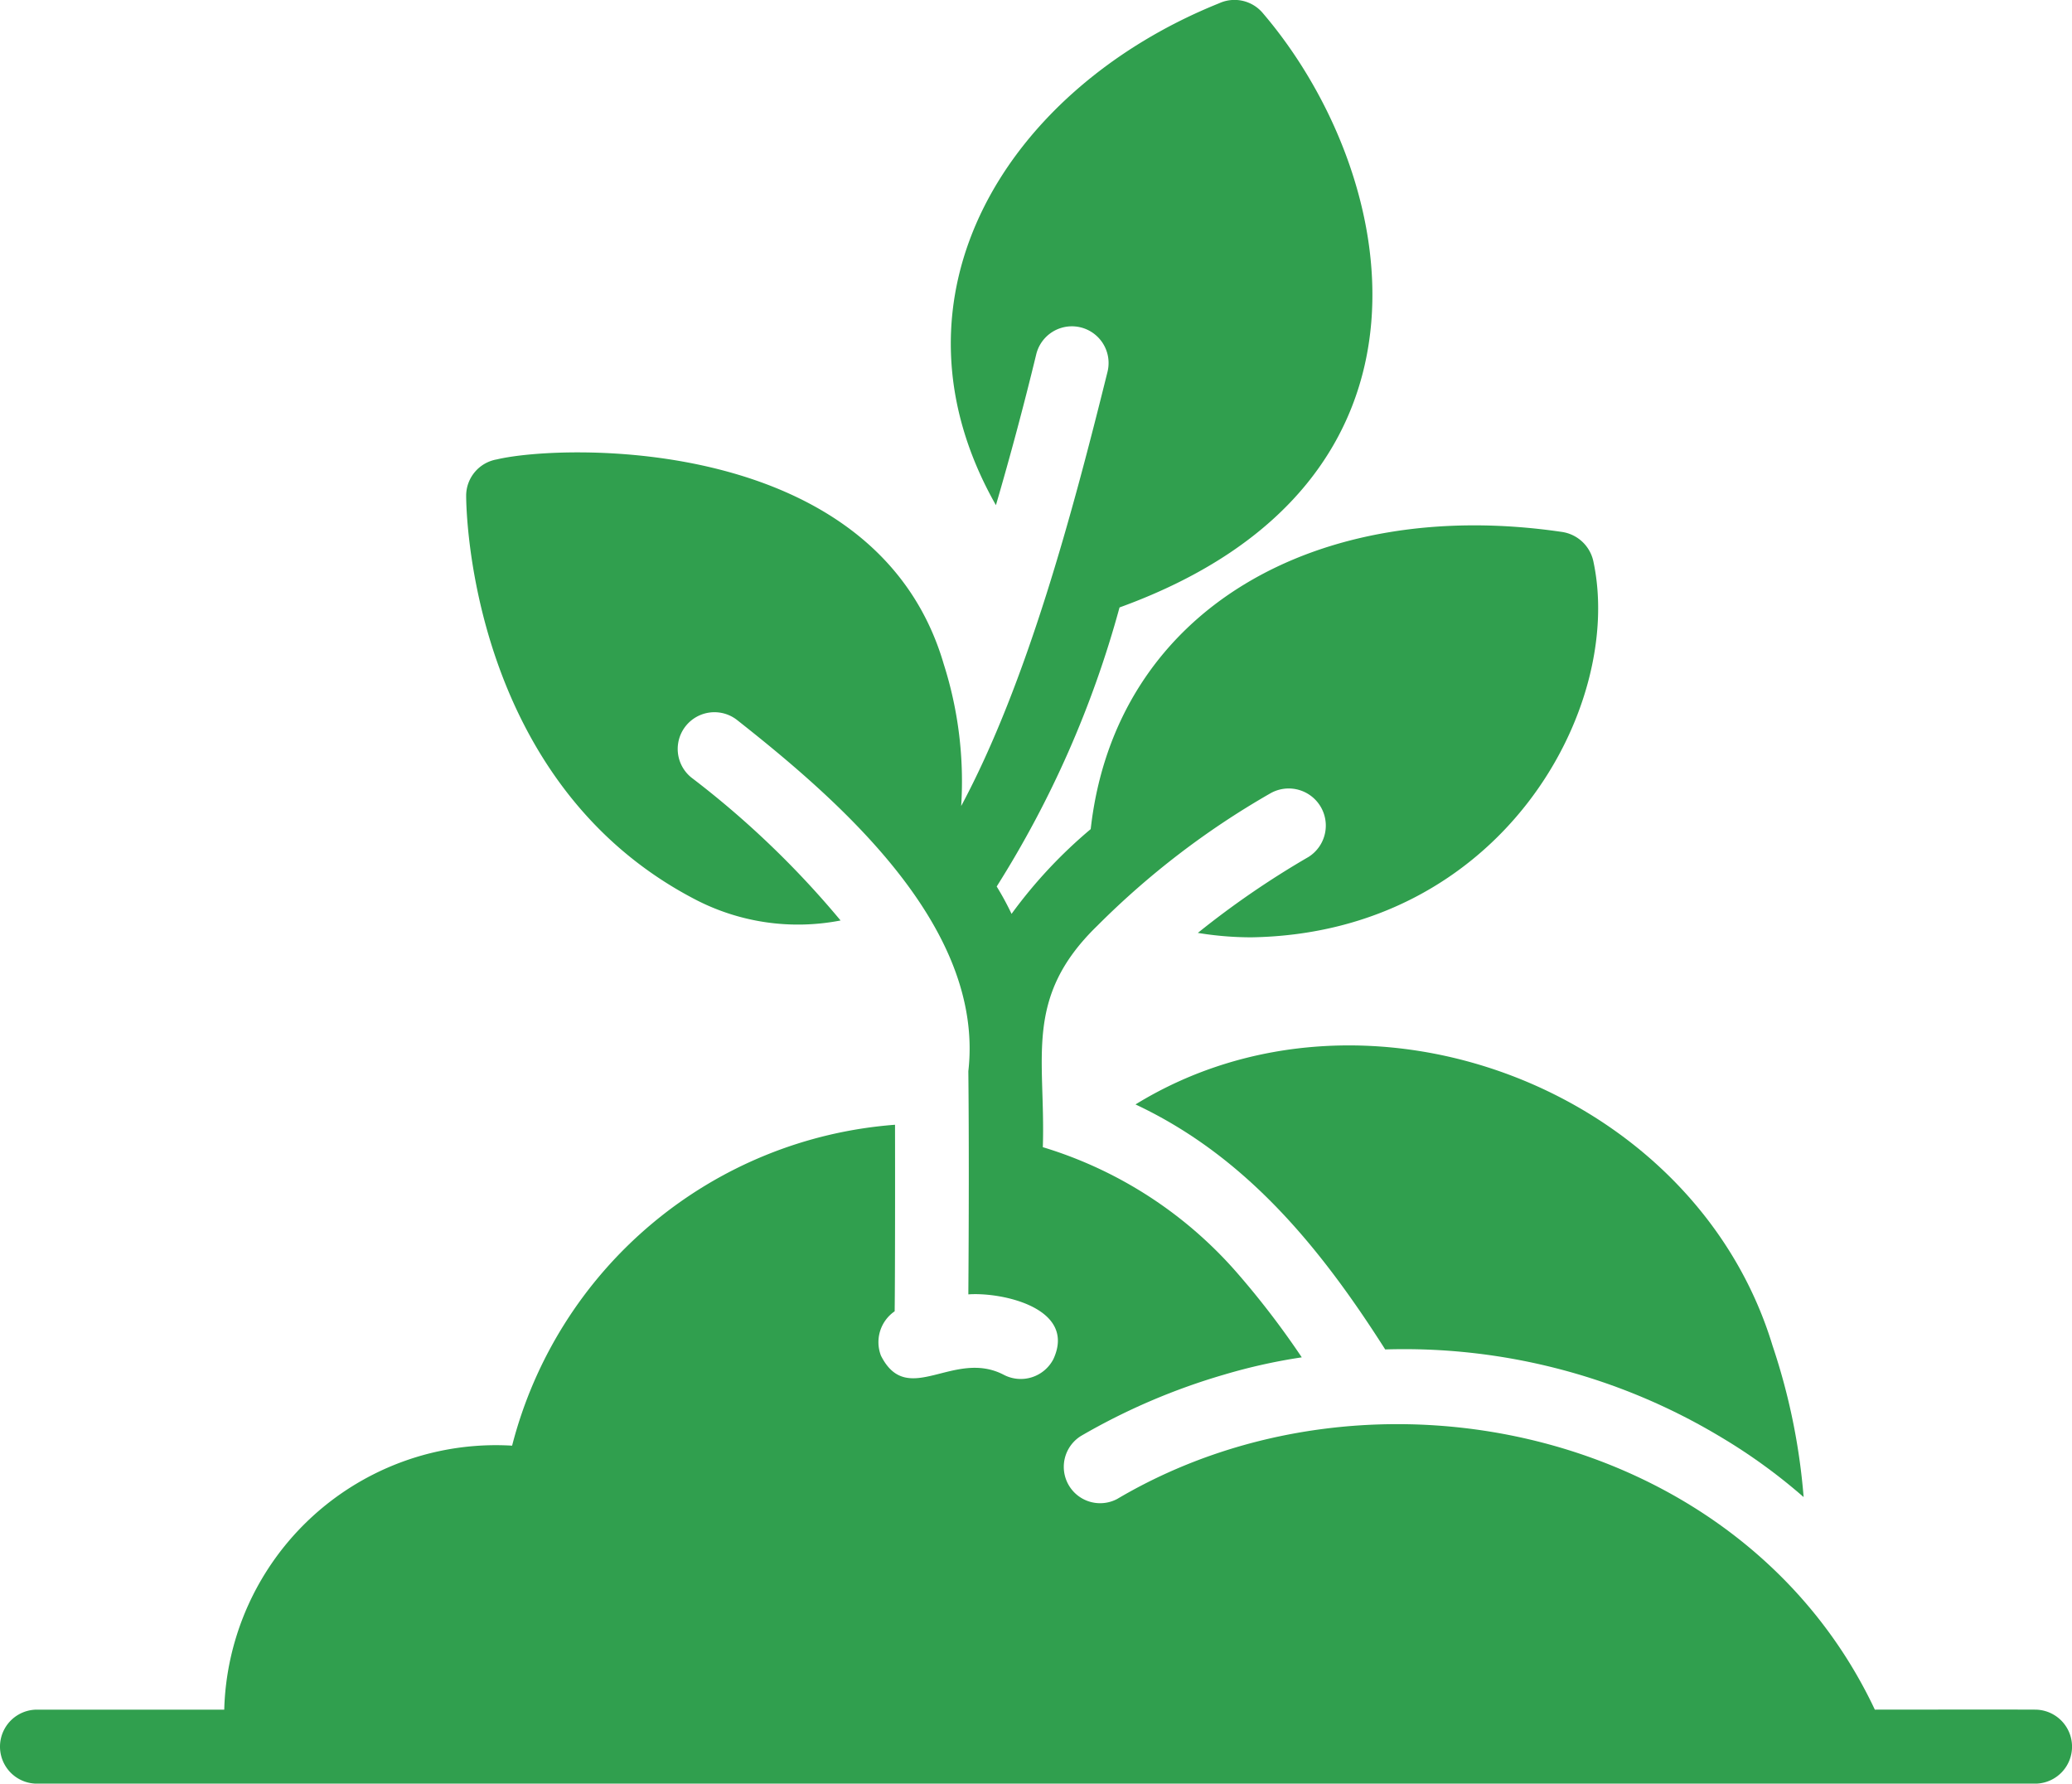
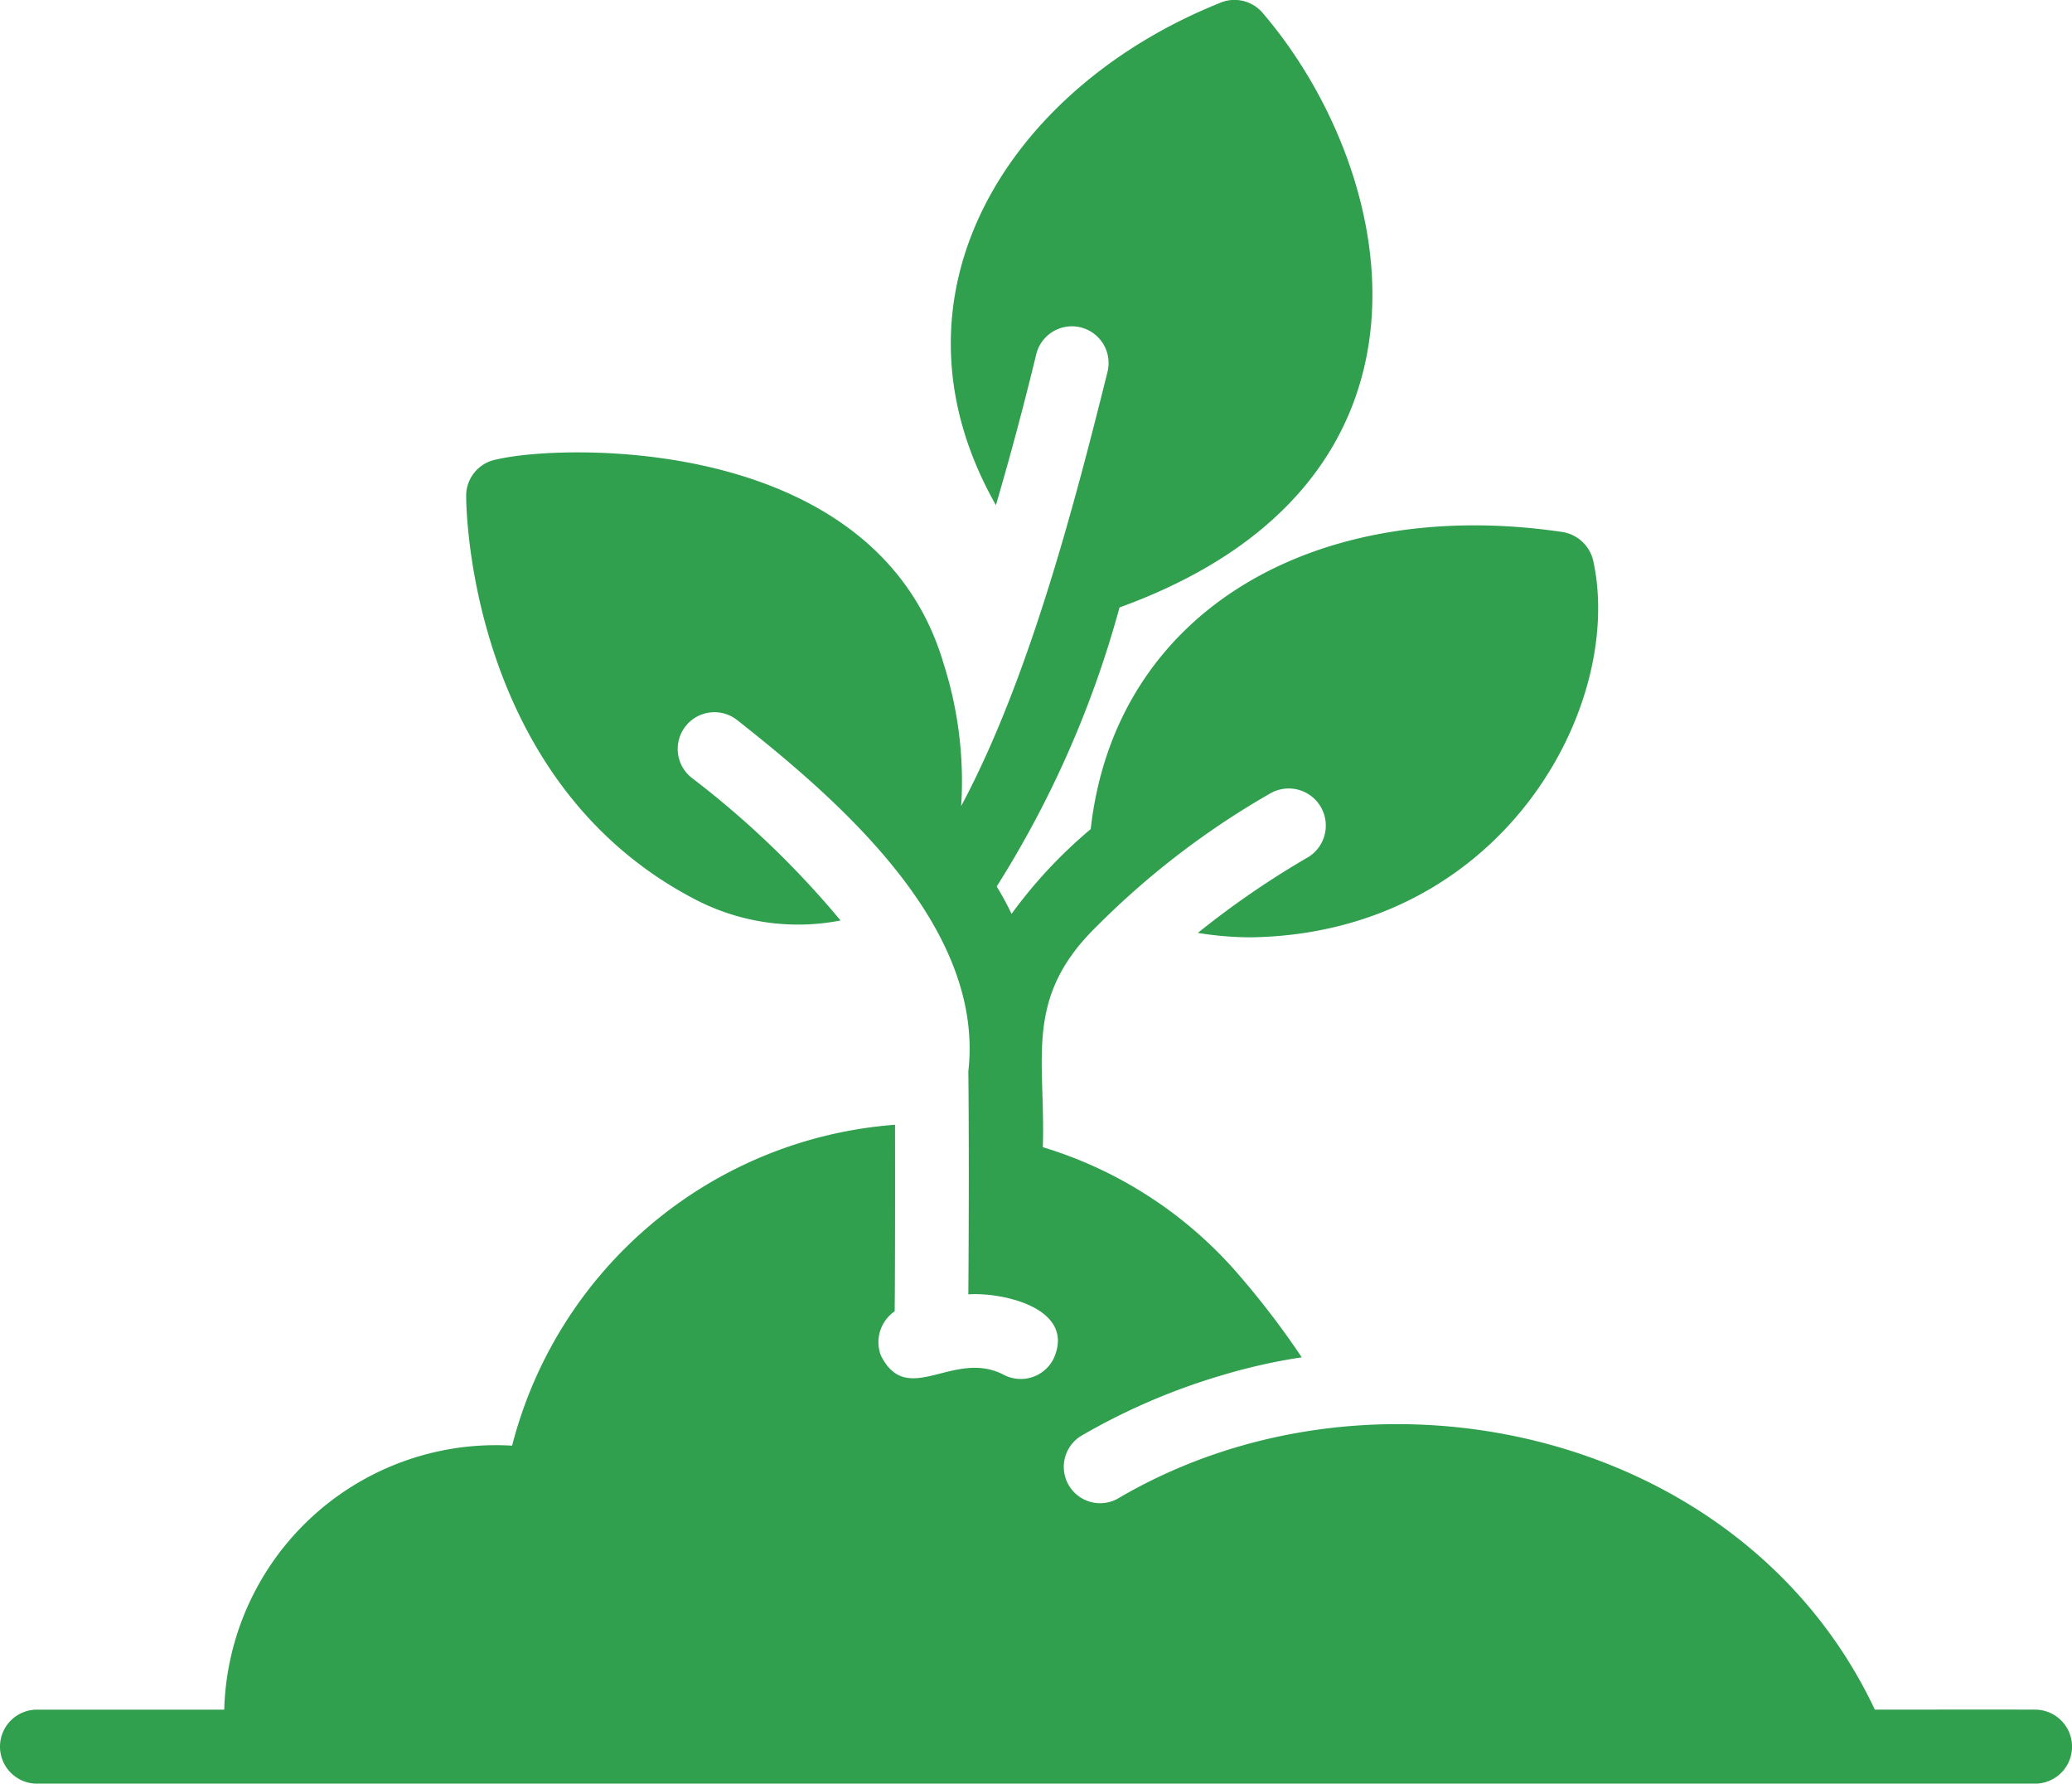
<svg xmlns="http://www.w3.org/2000/svg" width="69.717" height="60" viewBox="0 0 69.717 60">
  <g id="soil" transform="translate(-3.982 -7.889)">
-     <path id="Path_41015" data-name="Path 41015" d="M34.69,38.139c3.7,1.738,6.2,4.783,8.4,8.241a20.681,20.681,0,0,1,11.279,2.939,18.91,18.91,0,0,1,2.8,2.028,21.287,21.287,0,0,0-1.045-5.091c-2.639-8.7-13.73-12.86-21.44-8.115Z" transform="translate(7.5 6.903)" fill="#309f4e" />
    <path id="Path_41016" data-name="Path 41016" d="M72.455,65.4c-1.349-.006-4.041,0-5.39,0-4.42-9.383-16.851-12.191-25.491-7.088a1.223,1.223,0,0,1-1.216-2.121,21.585,21.585,0,0,1,4.8-2.057,19.044,19.044,0,0,1,2.625-.585,28.51,28.51,0,0,0-2.14-2.8,14.076,14.076,0,0,0-6.573-4.27c.1-3-.666-5.022,1.829-7.444a27.545,27.545,0,0,1,5.844-4.468,1.248,1.248,0,0,1,1.272,2.146,29.672,29.672,0,0,0-3.729,2.558,11.161,11.161,0,0,0,1.8.149C54.506,39.28,58.631,31.69,57.6,26.8a1.269,1.269,0,0,0-1.082-1.02c-8.195-1.2-15.007,2.6-15.837,10a16.06,16.06,0,0,0-2.663,2.851,9.661,9.661,0,0,0-.5-.921,34.586,34.586,0,0,0,4.133-9.387c11.615-4.209,9.36-14.68,4.83-19.983A1.245,1.245,0,0,0,45,8c-7.062,2.841-11.527,9.807-7.508,16.882q.737-2.52,1.356-5.072a1.234,1.234,0,0,1,2.4.581c-1.172,4.722-2.7,10.458-4.925,14.612a12.987,12.987,0,0,0-.585-4.768C33.477,22.48,22.9,22.819,20.7,23.343a1.241,1.241,0,0,0-1.033,1.219c0,.4.087,9.586,7.656,13.557a7.494,7.494,0,0,0,4.942.734,30.842,30.842,0,0,0-5.024-4.811A1.236,1.236,0,0,1,28.77,32.1c3.5,2.757,8.345,6.973,7.794,11.823.024,2.289.016,5.291,0,7.508,1.129-.082,3.654.46,2.862,2.177a1.236,1.236,0,0,1-1.68.523c-1.685-.868-3.224,1.132-4.121-.635A1.26,1.26,0,0,1,34.085,52c.015-1.216.015-4.591.012-6.275A14.422,14.422,0,0,0,21.213,56.52,9.144,9.144,0,0,0,11.527,65.4h-6.3a1.245,1.245,0,1,0,0,2.49c9.638.007,56.827,0,67.228,0a1.245,1.245,0,0,0,0-2.49Z" transform="translate(0 0)" fill="#309f4e" />
  </g>
</svg>